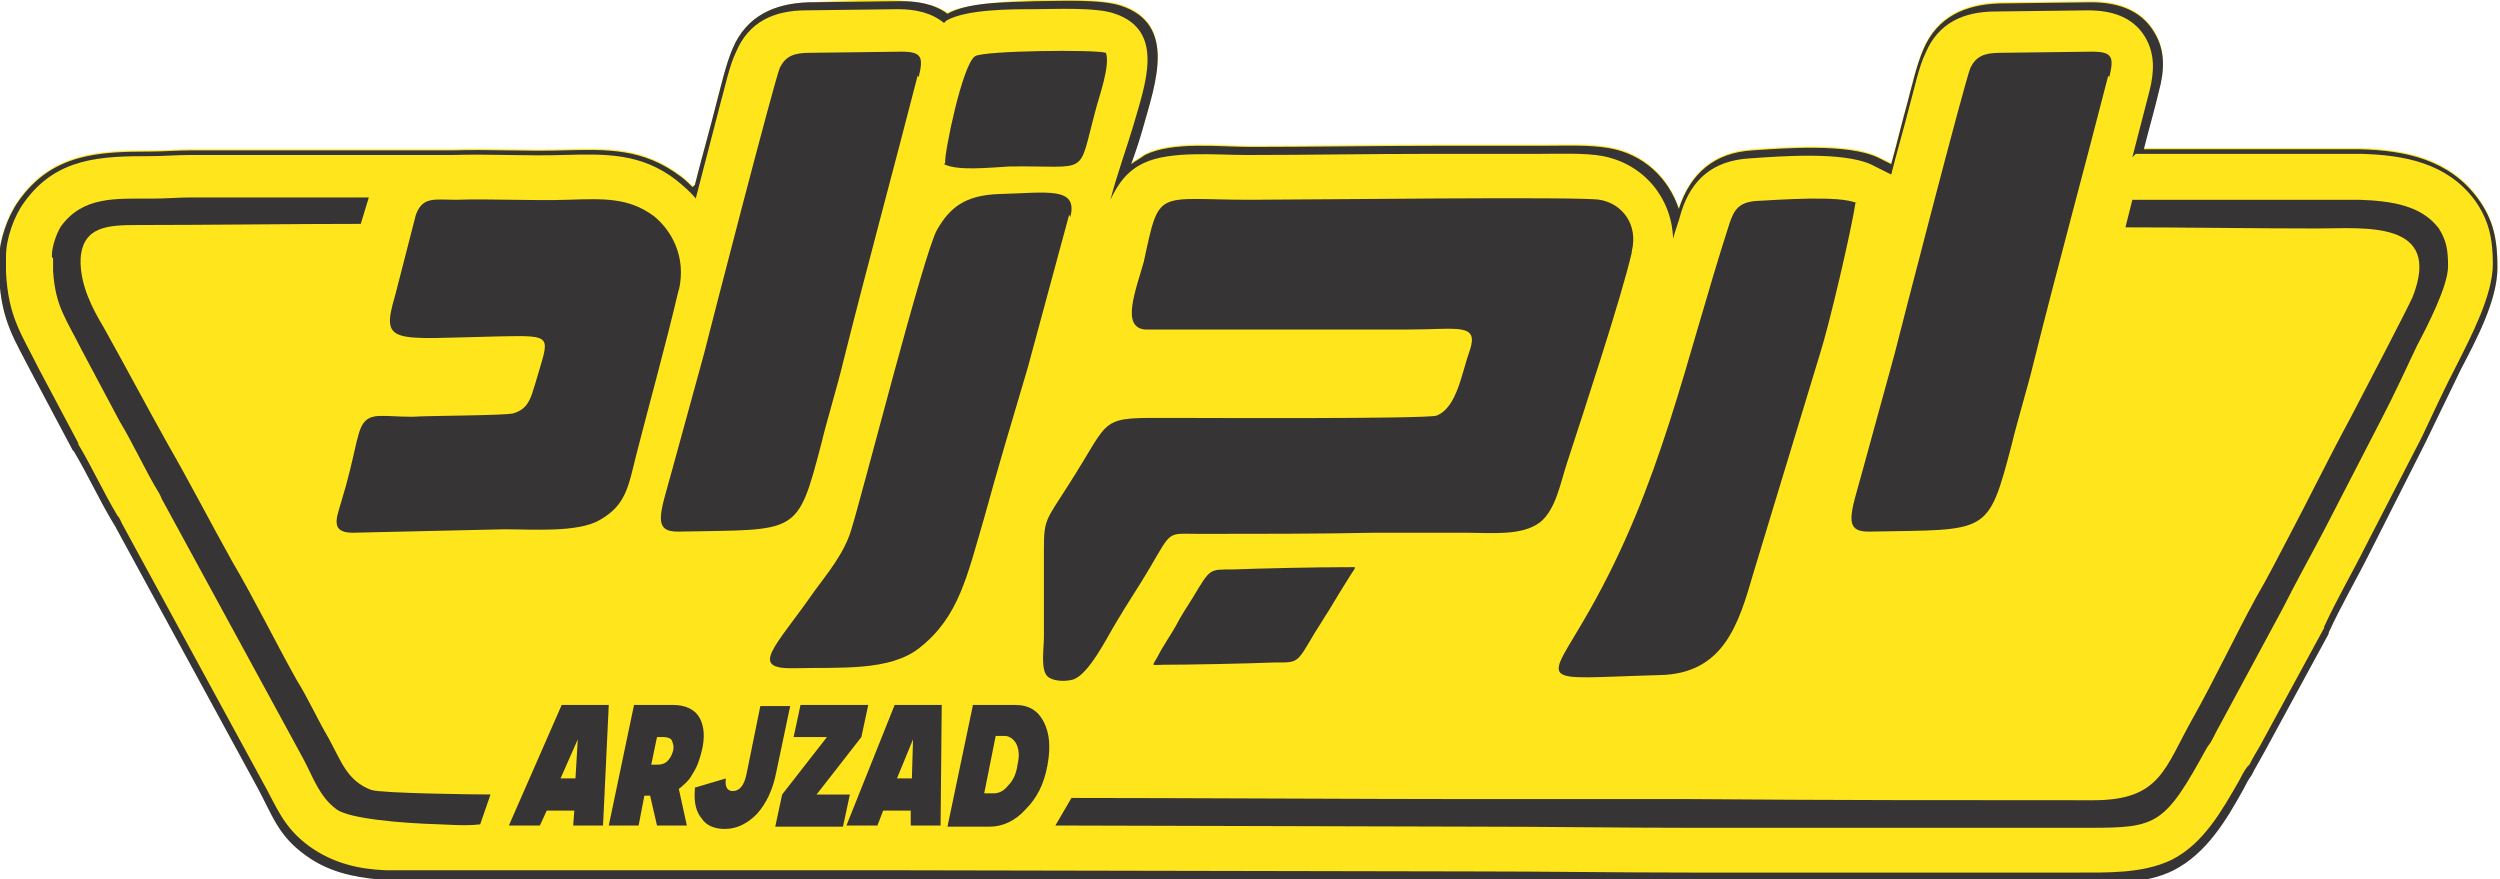
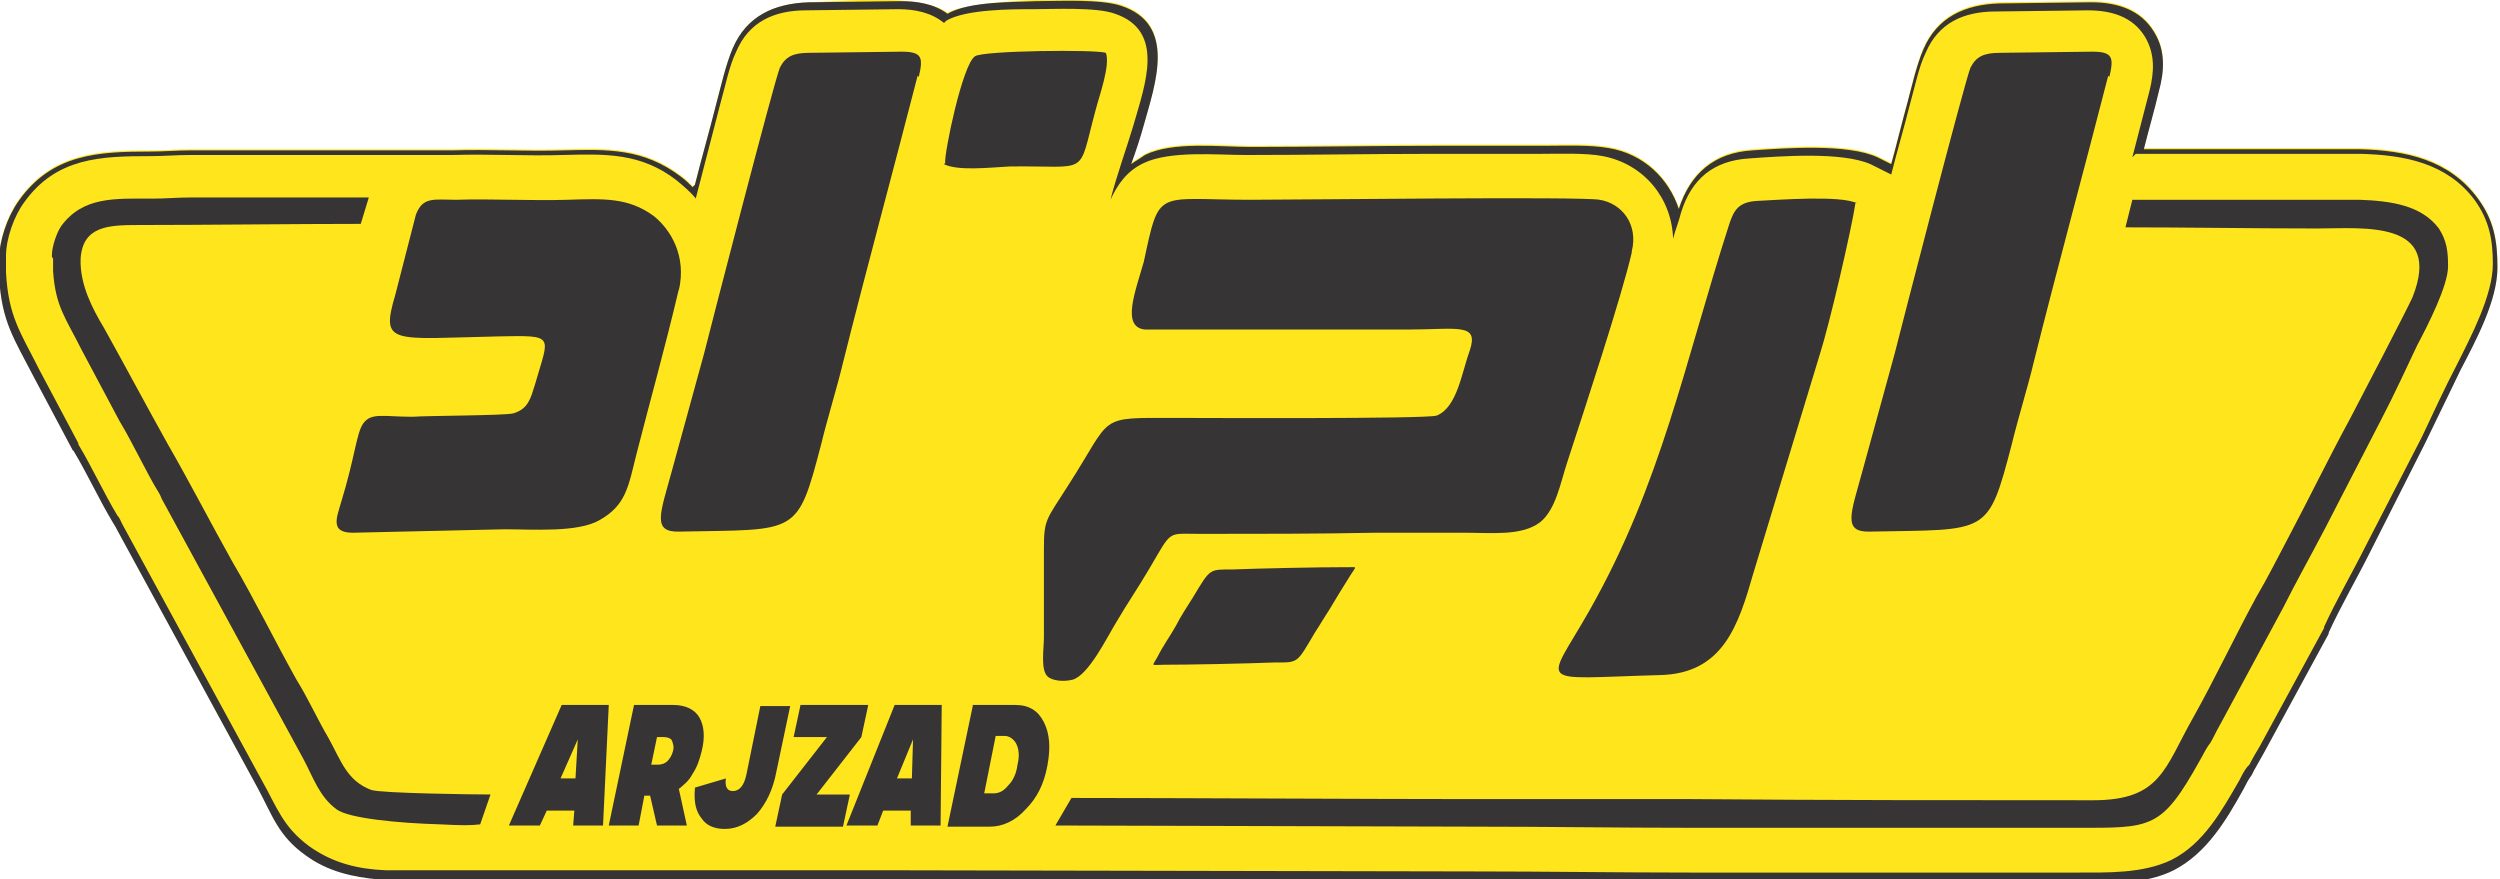
<svg xmlns="http://www.w3.org/2000/svg" xml:space="preserve" width="4.733in" height="1.665in" shape-rendering="geometricPrecision" text-rendering="geometricPrecision" image-rendering="optimizeQuality" fill-rule="evenodd" clip-rule="evenodd" viewBox="0 0 2175 766">
  <g id="Layer_x0020_1">
    <path fill="#FFE61C" d="M604 161c6,-24 13,-48 19,-72 4,-15 8,-33 14,-47 12,-28 36,-39 66,-40 31,-1 97,-8 121,9 22,-12 127,-15 151,-7 49,16 30,68 20,104 -3,11 -7,23 -11,34 4,-3 8,-5 12,-8 24,-12 65,-7 92,-7 54,0 108,-1 162,-1 31,0 63,0 94,0 18,0 39,-1 56,2 30,5 52,26 61,53 0,0 0,0 0,0 10,-31 31,-49 64,-51 29,-2 83,-6 109,6l12 6c5,-18 9,-35 14,-53 4,-15 8,-33 14,-47 12,-28 36,-39 66,-40l80 -1c22,0 43,6 55,26 10,16 9,34 4,52 -4,17 -9,34 -13,50l27 0 160 0 1 0c40,1 78,9 103,43 14,19 17,37 17,60 0,29 -19,64 -32,89 -10,21 -21,43 -31,64l-48 95c-12,24 -25,46 -36,70l0 1 -56 103c-3,5 -6,11 -9,16l-1 2 -1 2c-3,4 -5,8 -7,12 -15,27 -32,56 -61,71 -26,13 -58,11 -86,11l-334 0c-64,0 -127,-1 -191,-1l-506 -1 0 0 -421 0c-5,0 -9,0 -14,0l-11 0 0 -1c-23,-2 -45,-7 -64,-21 -24,-17 -29,-35 -42,-59l-122 -224c-1,-2 -2,-4 -4,-7 -12,-20 -22,-42 -34,-62l-1 -1 -34 -64 0 0c-17,-33 -28,-48 -30,-87l0 -1 0 -14c0,-16 7,-37 17,-51 29,-41 69,-43 115,-43 11,0 23,-1 34,-1l214 0c2,0 4,0 7,0l8 0c32,-1 64,1 96,0 39,-1 70,-2 103,23 4,3 7,6 10,9z" />
    <path fill="#373435" d="M1847 198c55,0 115,1 170,1 40,0 110,-8 83,60 -5,11 -44,86 -54,105 -19,35 -36,70 -54,104 -9,17 -18,35 -28,52 -18,33 -37,73 -55,105 -25,44 -28,72 -87,72 -117,0 -233,0 -350,-1 -63,0 -126,0 -189,0 -91,0 -261,-1 -351,-1l-14 24 364 1c64,0 126,1 190,1l334 0c67,0 75,2 109,-59 3,-5 5,-10 9,-15 3,-5 5,-10 8,-15l55 -102c11,-22 25,-47 37,-70l49 -95c11,-21 21,-43 31,-64 9,-17 27,-52 27,-69 0,-13 -1,-22 -8,-33 -15,-20 -41,-24 -69,-25l-6 0 -8 0 -9 0 -8 0 -9 0 -8 0 -9 0 -8 0 -8 0 -9 0 -8 0 -9 0 -8 0 -9 0 -8 0 -9 0 -8 0 -8 0 -9 0 -40 0 -6 24z" />
    <path fill="#373435" d="M799 67c4,-17 3,-22 -15,-22l-80 1c-14,0 -21,3 -26,13 -5,12 -61,229 -66,249l-28 102c-10,37 -18,54 7,53 103,-2 102,4 123,-76 5,-21 14,-50 19,-71 21,-84 44,-168 65,-250z" />
    <path fill="#373435" d="M821 143c12,6 39,3 57,2 71,-1 59,10 75,-49 3,-12 13,-39 9,-50 -9,-3 -107,-2 -114,3 -11,7 -27,85 -26,93z" />
-     <path fill="#373435" d="M931 189c7,-27 -21,-21 -62,-20 -30,1 -43,12 -54,31 -11,18 -66,234 -75,262 -6,20 -21,38 -32,53 -34,49 -58,68 -17,67 39,-1 83,3 109,-18 34,-27 41,-62 56,-113 12,-44 25,-87 38,-131l36 -133z" />
    <path fill="#373435" d="M1420 219c6,-24 -9,-42 -28,-45 -16,-3 -260,0 -304,0 -83,0 -79,-11 -93,54 -7,25 -20,57 1,59l230 0c42,0 61,-6 53,18 -7,19 -11,50 -29,57 -10,3 -206,2 -227,2 -70,0 -54,-3 -94,59 -19,30 -21,29 -21,55 0,26 0,51 0,77 0,10 -3,28 3,34 4,4 14,5 22,3 14,-4 30,-37 38,-50 10,-17 19,-30 29,-47 20,-34 15,-30 44,-30 51,0 102,0 153,-1 26,0 51,0 77,0 24,0 50,3 66,-9 14,-11 18,-35 24,-53 15,-46 47,-143 56,-182z" />
    <path fill="#373435" d="M1010 579c24,0 74,-1 99,-2 21,0 19,1 35,-26 4,-6 8,-13 12,-19 6,-10 12,-20 19,-31 5,-8 6,-7 -1,-7l0 0 0 0c-1,0 -2,0 -3,0 -24,0 -74,1 -99,2 -20,0 -19,-1 -34,24 -5,8 -11,17 -15,25 -5,9 -11,17 -16,27 -5,9 -6,7 5,7z" />
    <path fill="#373435" d="M1616 177c-14,-7 -67,-3 -87,-2 -16,1 -20,8 -24,20 -39,121 -59,226 -122,337 -38,67 -49,59 61,56 56,-1 69,-44 82,-89l58 -191c8,-25 27,-106 31,-132z" />
    <path fill="#373435" d="M1836 67c4,-17 3,-22 -15,-22l-80 1c-14,0 -21,3 -26,13 -5,12 -61,229 -66,249l-28 102c-10,37 -18,54 7,53 103,-2 102,4 123,-76 5,-21 14,-50 19,-71 21,-84 44,-168 65,-250z" />
    <path fill="#373435" d="M590 253c7,-30 -7,-53 -22,-65 -22,-16 -43,-15 -75,-14 -30,1 -67,-1 -97,0 -19,0 -29,-3 -35,13l-18 70c-13,44 -3,38 90,36 50,-1 44,-1 32,41 -4,13 -6,22 -19,26 -7,2 -75,2 -88,3 -25,0 -36,-4 -43,6 -6,9 -7,29 -19,68 -4,14 -10,27 10,27l132 -3c25,0 64,3 83,-8 23,-13 25,-29 32,-57 12,-47 25,-93 37,-144z" />
    <path fill="#373435" d="M45 225l0 4 0 7c2,31 11,41 25,69l33 62c11,18 24,46 34,62 2,3 2,5 4,8l122 224c9,17 14,33 29,44 11,8 55,12 90,13 19,1 27,1 35,0l9 -26c-13,0 -96,-1 -104,-4 -21,-8 -26,-25 -37,-45 -10,-17 -18,-35 -28,-51 -19,-34 -36,-69 -56,-103 -19,-34 -37,-69 -56,-102 -19,-34 -37,-68 -56,-102 -9,-15 -21,-37 -20,-60 2,-28 24,-29 50,-29 57,0 137,-1 194,-1l7 -23 -155 0c-12,0 -21,1 -34,1 -32,0 -60,-2 -79,24 -4,6 -8,18 -8,25l0 2z" />
    <path fill="#373435" d="M604 161c6,-24 13,-48 19,-72 4,-15 8,-33 14,-47 12,-28 36,-39 66,-40l80 -1c14,0 29,2 41,11 19,-11 57,-10 78,-11 19,0 55,-2 73,4 49,16 30,68 20,104 -3,11 -7,23 -11,34 4,-3 8,-5 12,-8 24,-12 65,-7 92,-7 54,0 108,-1 162,-1 31,0 63,0 94,0 18,0 39,-1 56,2 30,5 52,26 61,53 0,0 0,0 0,0 10,-31 31,-49 64,-51 29,-2 83,-6 109,6l12 6c5,-18 9,-35 14,-53 4,-15 8,-33 14,-47 12,-28 36,-39 66,-40l80 -1c22,0 43,6 55,26 10,16 9,34 4,52 -4,17 -9,34 -13,50l27 0 160 0 1 0c40,1 78,9 103,43 14,19 17,37 17,60 0,29 -19,64 -32,89 -10,21 -21,43 -31,64l-48 95c-12,24 -25,46 -36,70l0 1 -56 103c-3,5 -6,11 -9,16l-1 2 -1 2c-3,4 -5,8 -7,12 -15,27 -32,56 -61,71 -26,13 -58,11 -86,11l-334 0c-64,0 -127,-1 -191,-1l-506 -1 0 0 -421 0c-5,0 -9,0 -14,0l-11 0 0 -1c-23,-2 -45,-7 -64,-21 -24,-17 -29,-35 -42,-59l-122 -224c-1,-2 -2,-4 -4,-7 -12,-20 -22,-42 -34,-62l-1 -1 -34 -64 0 0c-17,-33 -28,-48 -30,-87l0 -1 0 -14c0,-16 7,-37 17,-51 29,-41 69,-43 115,-43 11,0 23,-1 34,-1l214 0c2,0 4,0 7,0l8 0c32,-1 64,1 96,0 39,-1 70,-2 103,23 4,3 7,6 10,9zm1255 -27l35 0 160 0 1 0c38,1 75,8 99,40 13,18 16,35 16,56 0,27 -19,63 -31,87 -11,21 -21,43 -31,64l-49 95c-12,24 -25,46 -36,70l0 1 -56 103c-3,5 -6,10 -9,16l-1 1 -1 1c-3,4 -5,8 -7,12 -15,26 -31,55 -59,69 -25,12 -56,11 -84,11l-334 0c-64,0 -127,-1 -191,-1l-500 -1 0 0 -427 0c-5,0 -9,0 -14,0l-5 0 0 0c-24,-1 -46,-6 -67,-21 -23,-17 -28,-34 -41,-57l-122 -224c-1,-2 -2,-5 -4,-7 -12,-20 -22,-42 -34,-62l0 -1 -34 -64 0 0c-16,-32 -27,-46 -29,-85l0 -1 0 -13c0,-15 7,-35 16,-47 28,-39 67,-40 110,-40 11,0 23,-1 34,-1l214 0c2,0 5,0 7,0l8 0c32,-1 64,1 96,0 37,-1 68,-2 99,22 6,5 12,10 17,16 0,0 0,-1 0,-1 7,-27 14,-54 21,-81 4,-14 8,-34 14,-46 11,-26 33,-36 61,-36l80 -1c15,0 29,3 40,12 1,-1 1,-1 2,-2 17,-10 57,-10 76,-10 17,0 55,-2 71,4 44,15 26,62 16,97 -4,14 -16,48 -20,65 6,-13 14,-25 29,-32 23,-11 64,-7 89,-7 54,0 108,-1 162,-1 31,0 63,0 94,0 15,0 40,-1 55,2 36,7 60,37 61,72 2,-8 5,-15 7,-23 9,-29 28,-45 59,-47 28,-2 81,-6 106,5l18 9c5,-20 11,-40 16,-60 4,-14 8,-34 14,-46 11,-26 33,-36 61,-36l80 -1c20,0 39,5 50,23 9,15 8,31 4,47 -5,19 -10,39 -15,58z" />
    <path fill="#373435" d="M856 691l8 0c5,0 9,-2 13,-7 4,-4 7,-10 8,-18 2,-8 1,-14 -1,-18 -2,-4 -6,-7 -10,-7l-8 0 -10 50zm-10 -77l37 0c12,0 20,5 25,15 5,10 6,22 3,38 -3,16 -9,28 -19,38 -9,10 -20,15 -31,15l-37 0 22 -105zm-52 30l-14 34 13 0 1 -34zm25 75l-27 0 0 -13 -24 0 -5 13 -27 0 42 -105 41 0 -1 105zm-123 -105l59 0 -6 28 -39 50 29 0 -6 28 -59 0 6 -28 39 -50 -29 0 6 -28zm-92 72l27 -8c-1,7 1,11 6,11 6,0 10,-5 12,-15l12 -59 26 0 -12 57c-3,16 -9,28 -17,37 -8,8 -17,13 -28,13 -9,0 -16,-3 -20,-9 -5,-6 -7,-14 -6,-26zm-27 -44l-6 0 -5 24 6 0c3,0 6,-1 8,-3 2,-2 4,-5 5,-9 1,-4 0,-6 -1,-9 -1,-2 -4,-3 -7,-3zm13 45l7 32 -26 0 -6 -26 -5 0 -5 26 -26 0 22 -105 34 0c11,0 19,4 23,11 4,7 5,17 2,29 -2,8 -4,14 -8,20 -3,6 -8,10 -13,14zm-88 -43l-15 34 13 0 2 -34zm23 75l-27 0 1 -13 -24 0 -6 13 -27 0 46 -105 41 0 -5 105z" />
  </g>
</svg>